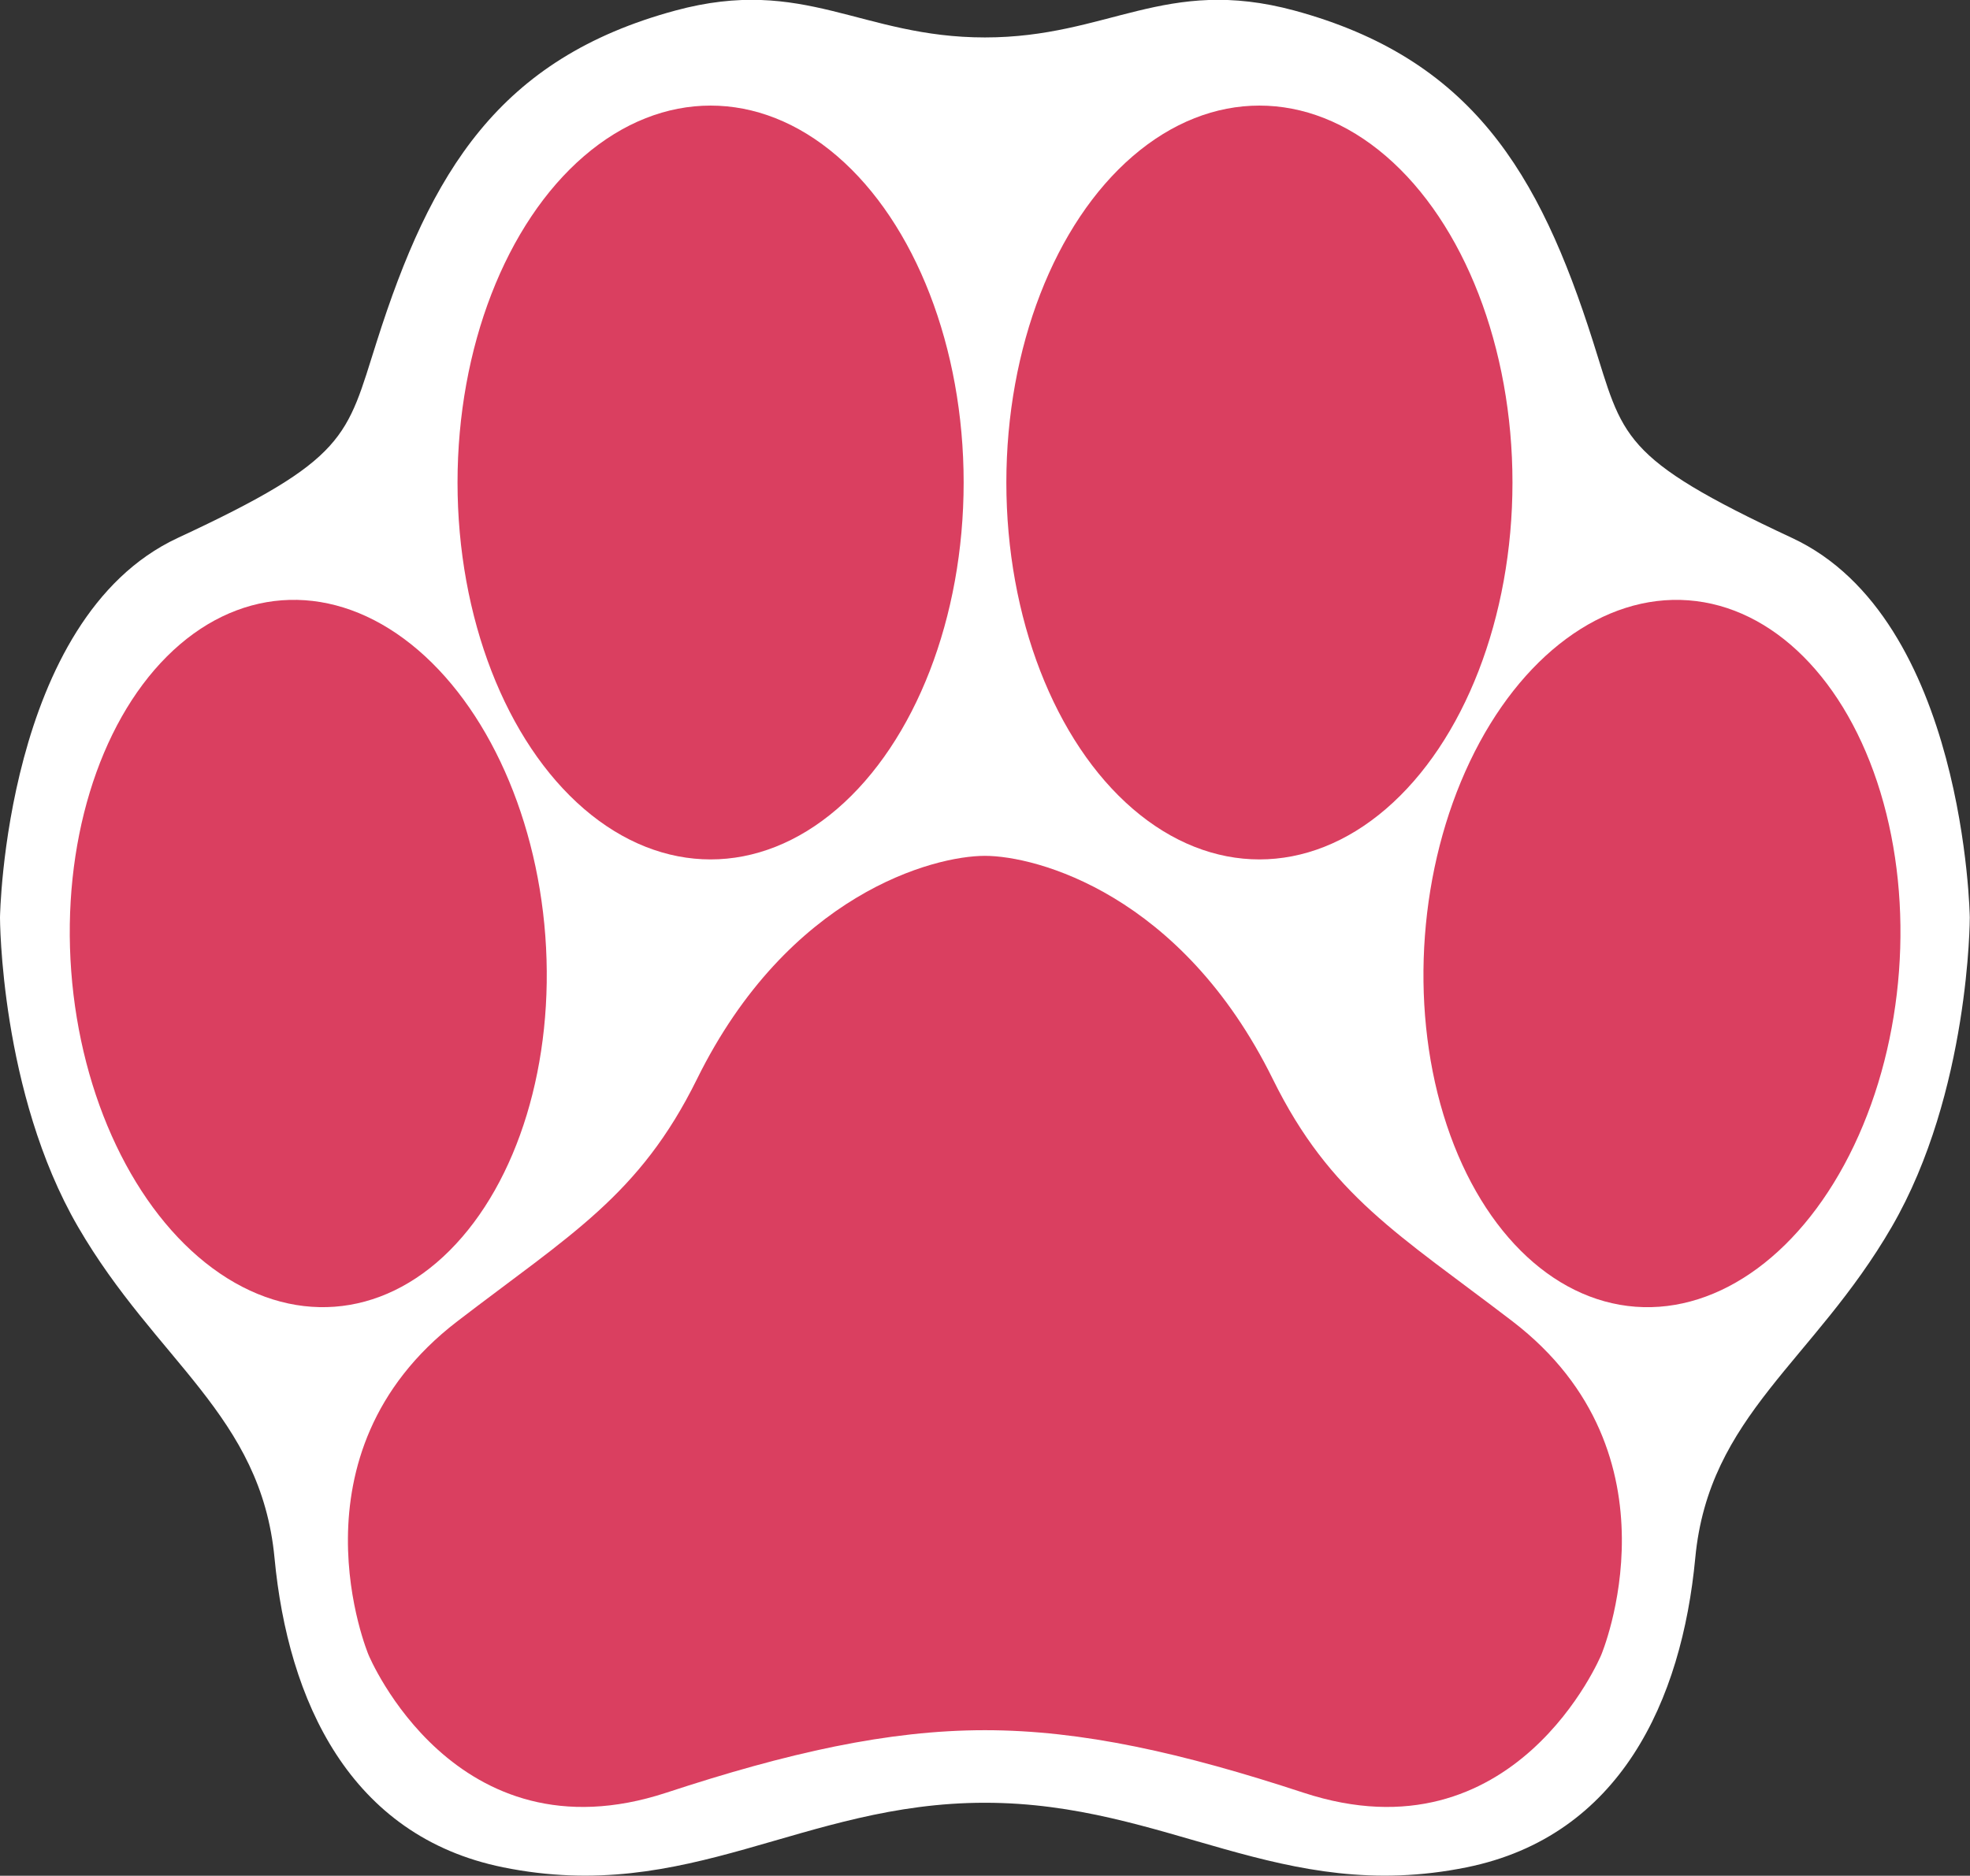
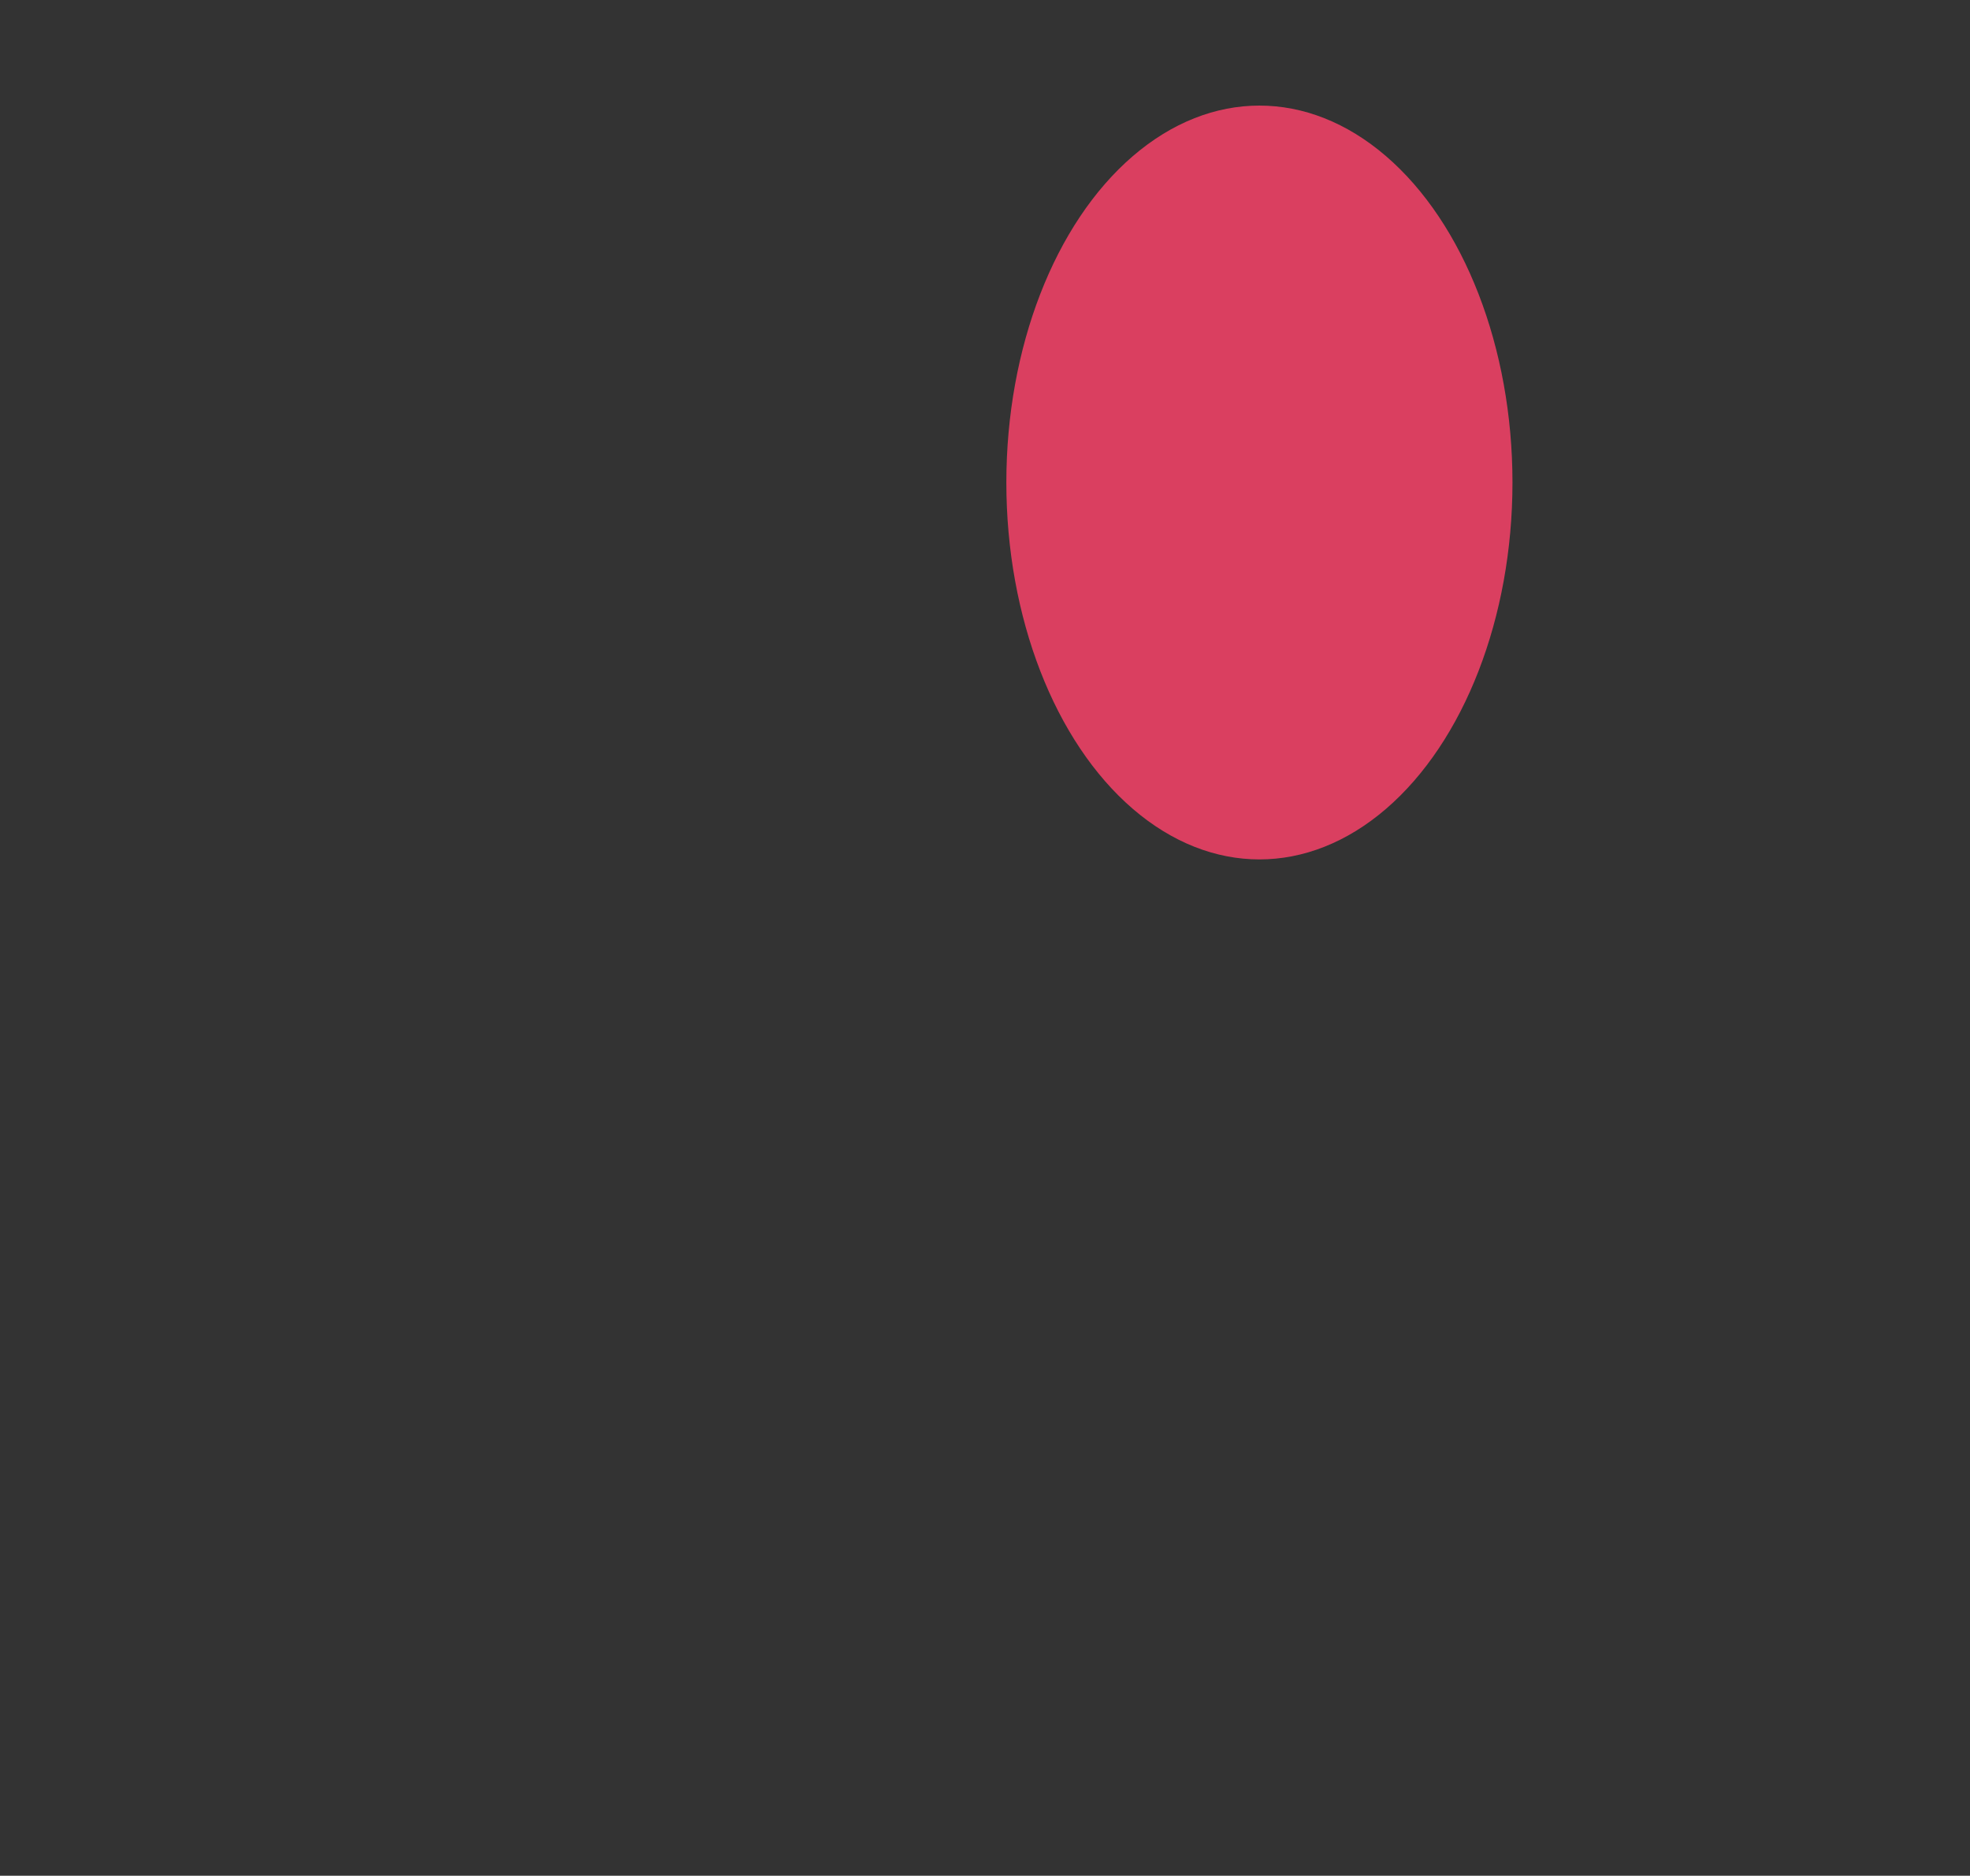
<svg xmlns="http://www.w3.org/2000/svg" id="_レイヤー_1" viewBox="0 0 93.65 89.18">
  <rect x="0" y="0" width="93.65" height="89.18" fill="#333333" stroke="none" />
  <defs>
    <style>.cls-1{fill:#fff;}.cls-2{fill:#da3f60;}</style>
  </defs>
-   <path class="cls-1" d="M46.82,85.71c8.7,0,14.07,4.86,22.9,3.07,7.3-1.48,10.23-7.93,10.87-14.71.64-6.78,5.63-9.34,9.34-15.74,3.71-6.4,3.71-14.71,3.71-14.71,0,0-.21-14.2-8.44-18.04s-8.02-4.79-9.47-9.34c-2.56-8.06-5.8-13.46-14.2-15.74-6.14-1.66-8.83,1.28-14.71,1.28-5.89,0-8.57-2.94-14.71-1.28-8.4,2.27-11.64,7.68-14.2,15.74-1.45,4.55-1.36,5.57-9.47,9.34C.21,29.42,0,43.62,0,43.62c0,0,0,8.32,3.71,14.71s8.7,8.96,9.34,15.74,3.57,13.23,10.87,14.71c8.83,1.79,14.2-3.07,22.9-3.07Z" />
-   <ellipse class="cls-2" cx="33.78" cy="22.94" rx="12.03" ry="17.92" />
-   <ellipse class="cls-2" cx="14.65" cy="45.33" rx="11.3" ry="16.84" transform="translate(-3.33 1.22) rotate(-4.27)" />
-   <path class="cls-2" d="M46.82,40.69c2.43,0,9.34,1.8,13.69,10.62,2.73,5.54,6.01,7.39,11.39,11.51,8.24,6.32,4.22,15.86,4.22,15.86,0,0-4.09,9.86-14.16,6.55-5.75-1.89-10.53-2.97-15.14-2.97-4.61,0-9.39,1.08-15.14,2.97-10.07,3.31-14.16-6.55-14.16-6.55,0,0-4.02-9.54,4.22-15.86,5.38-4.13,8.66-5.98,11.39-11.51,4.35-8.82,11.26-10.62,13.69-10.62Z" />
  <ellipse class="cls-2" cx="59.87" cy="22.94" rx="12.03" ry="17.92" />
-   <ellipse class="cls-2" cx="79" cy="45.33" rx="16.84" ry="11.3" transform="translate(27.92 120.74) rotate(-85.73)" />
</svg>